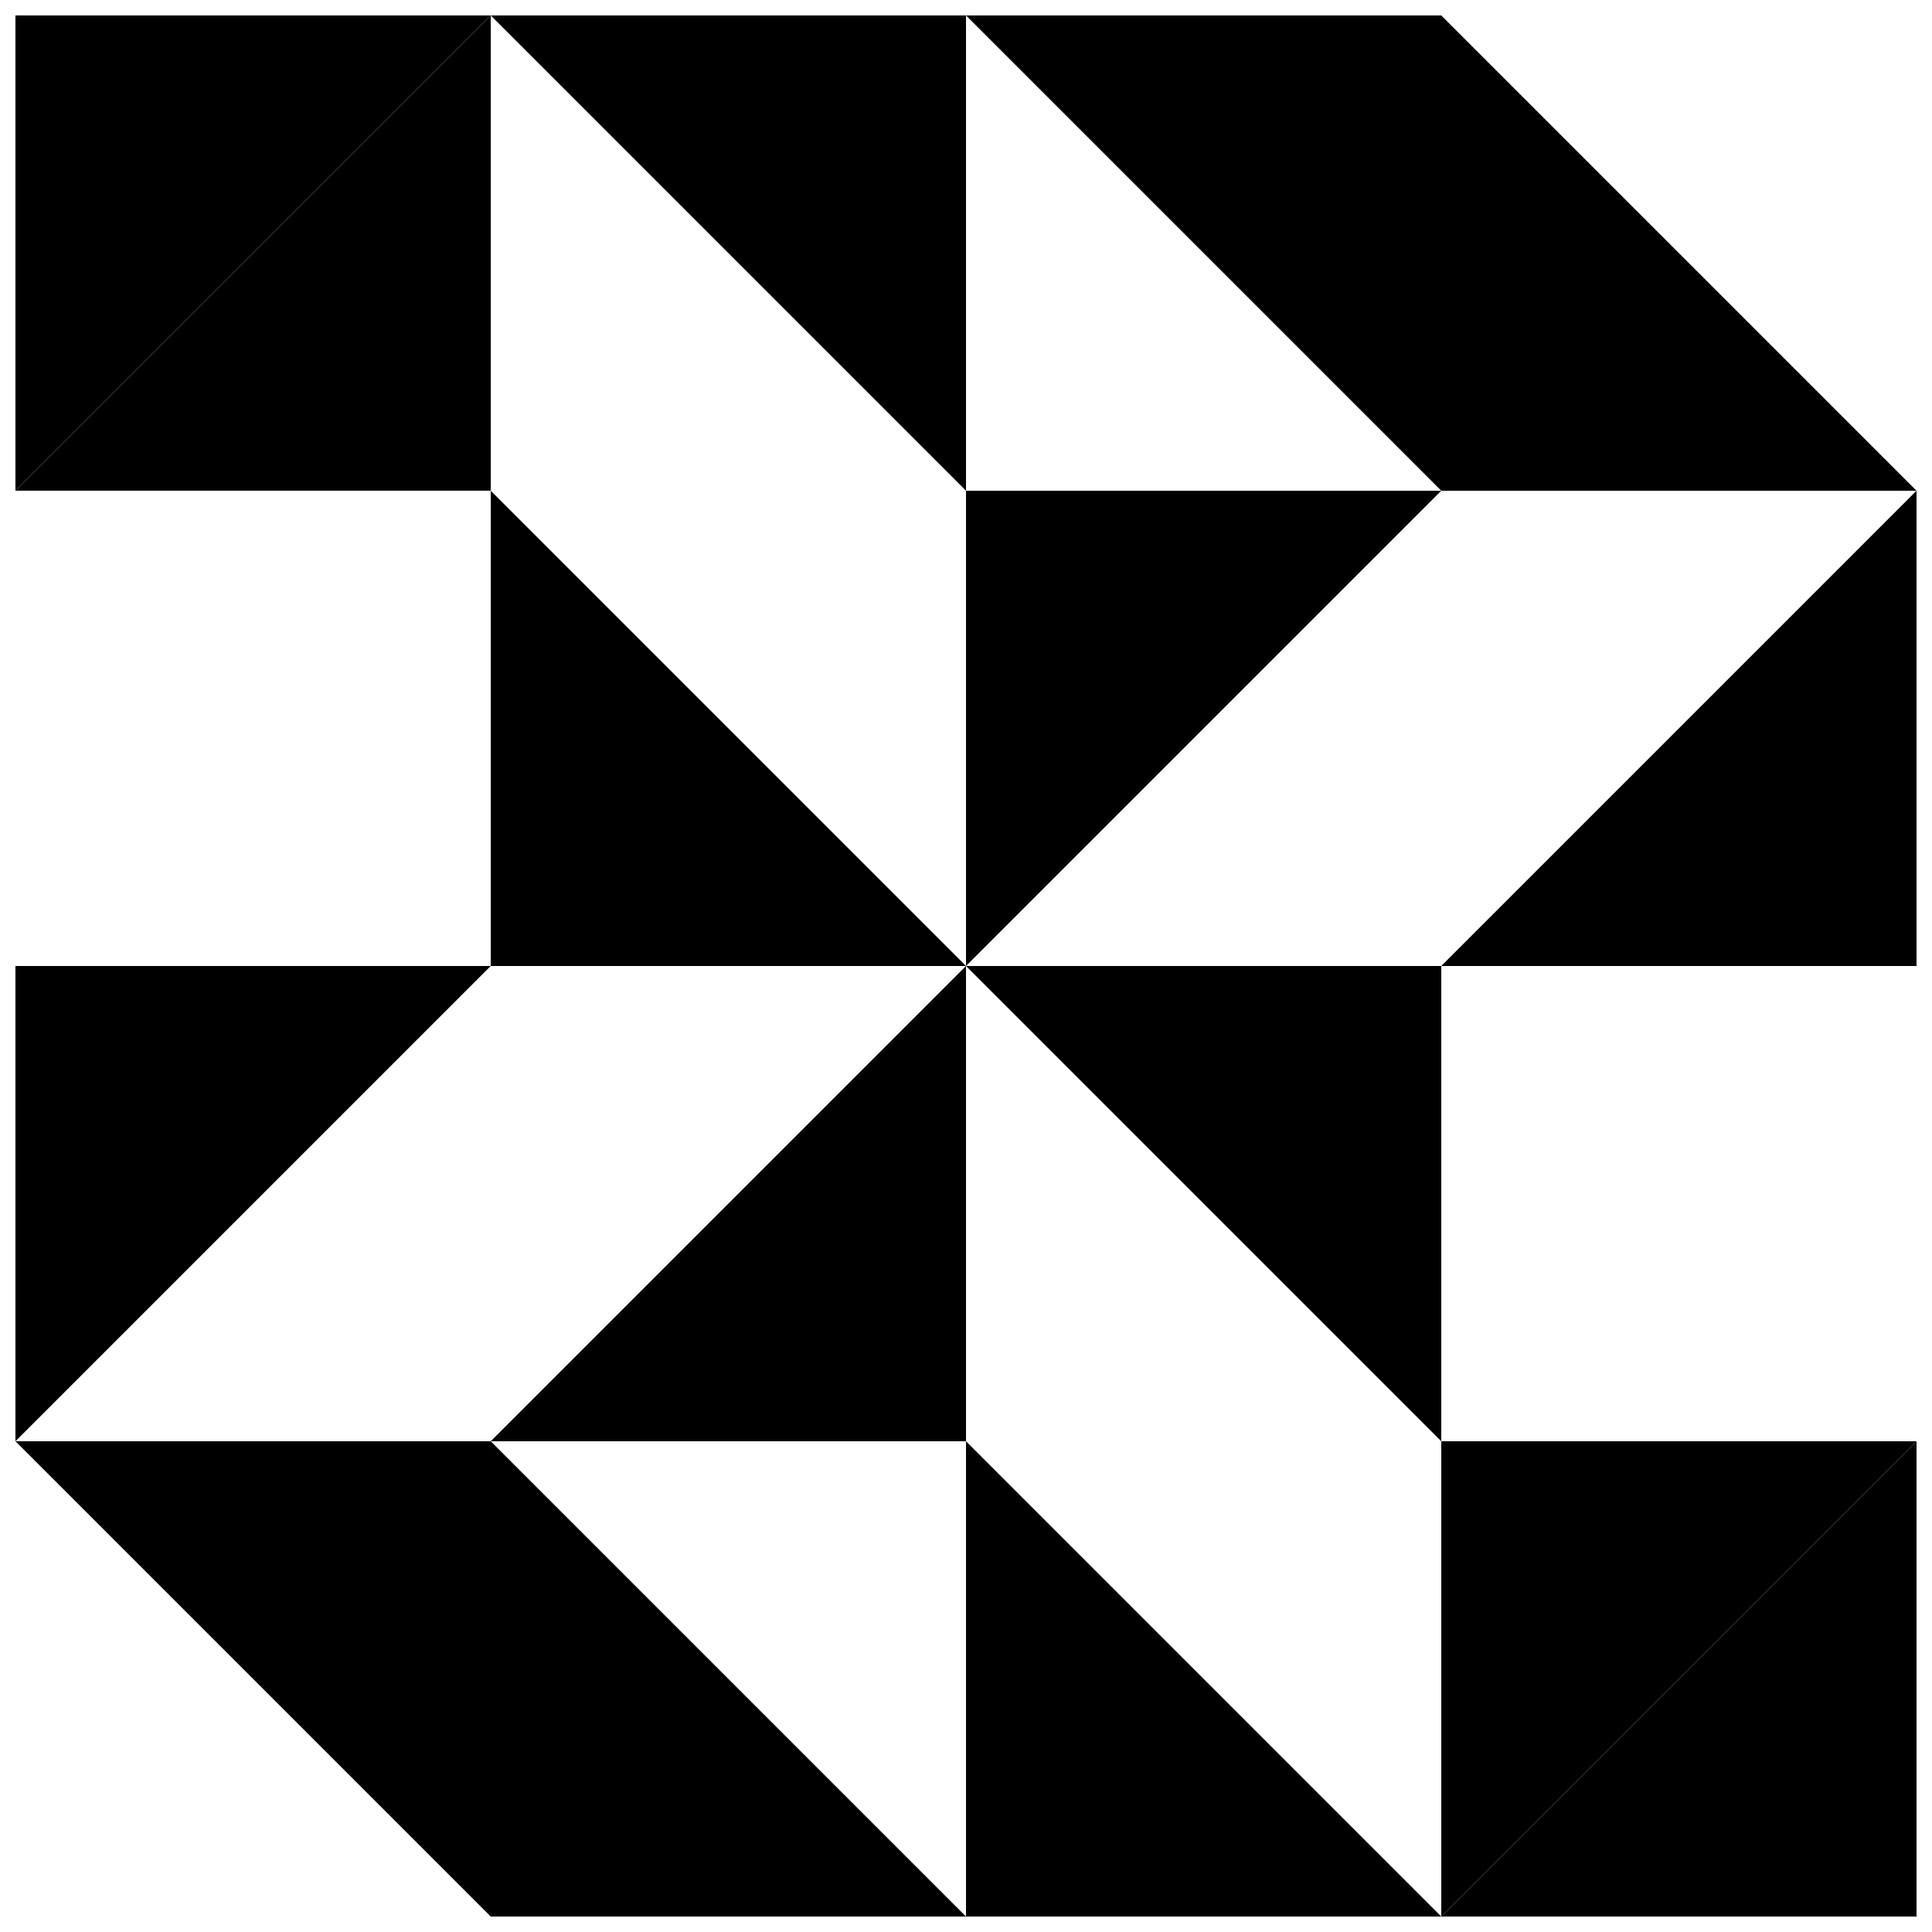
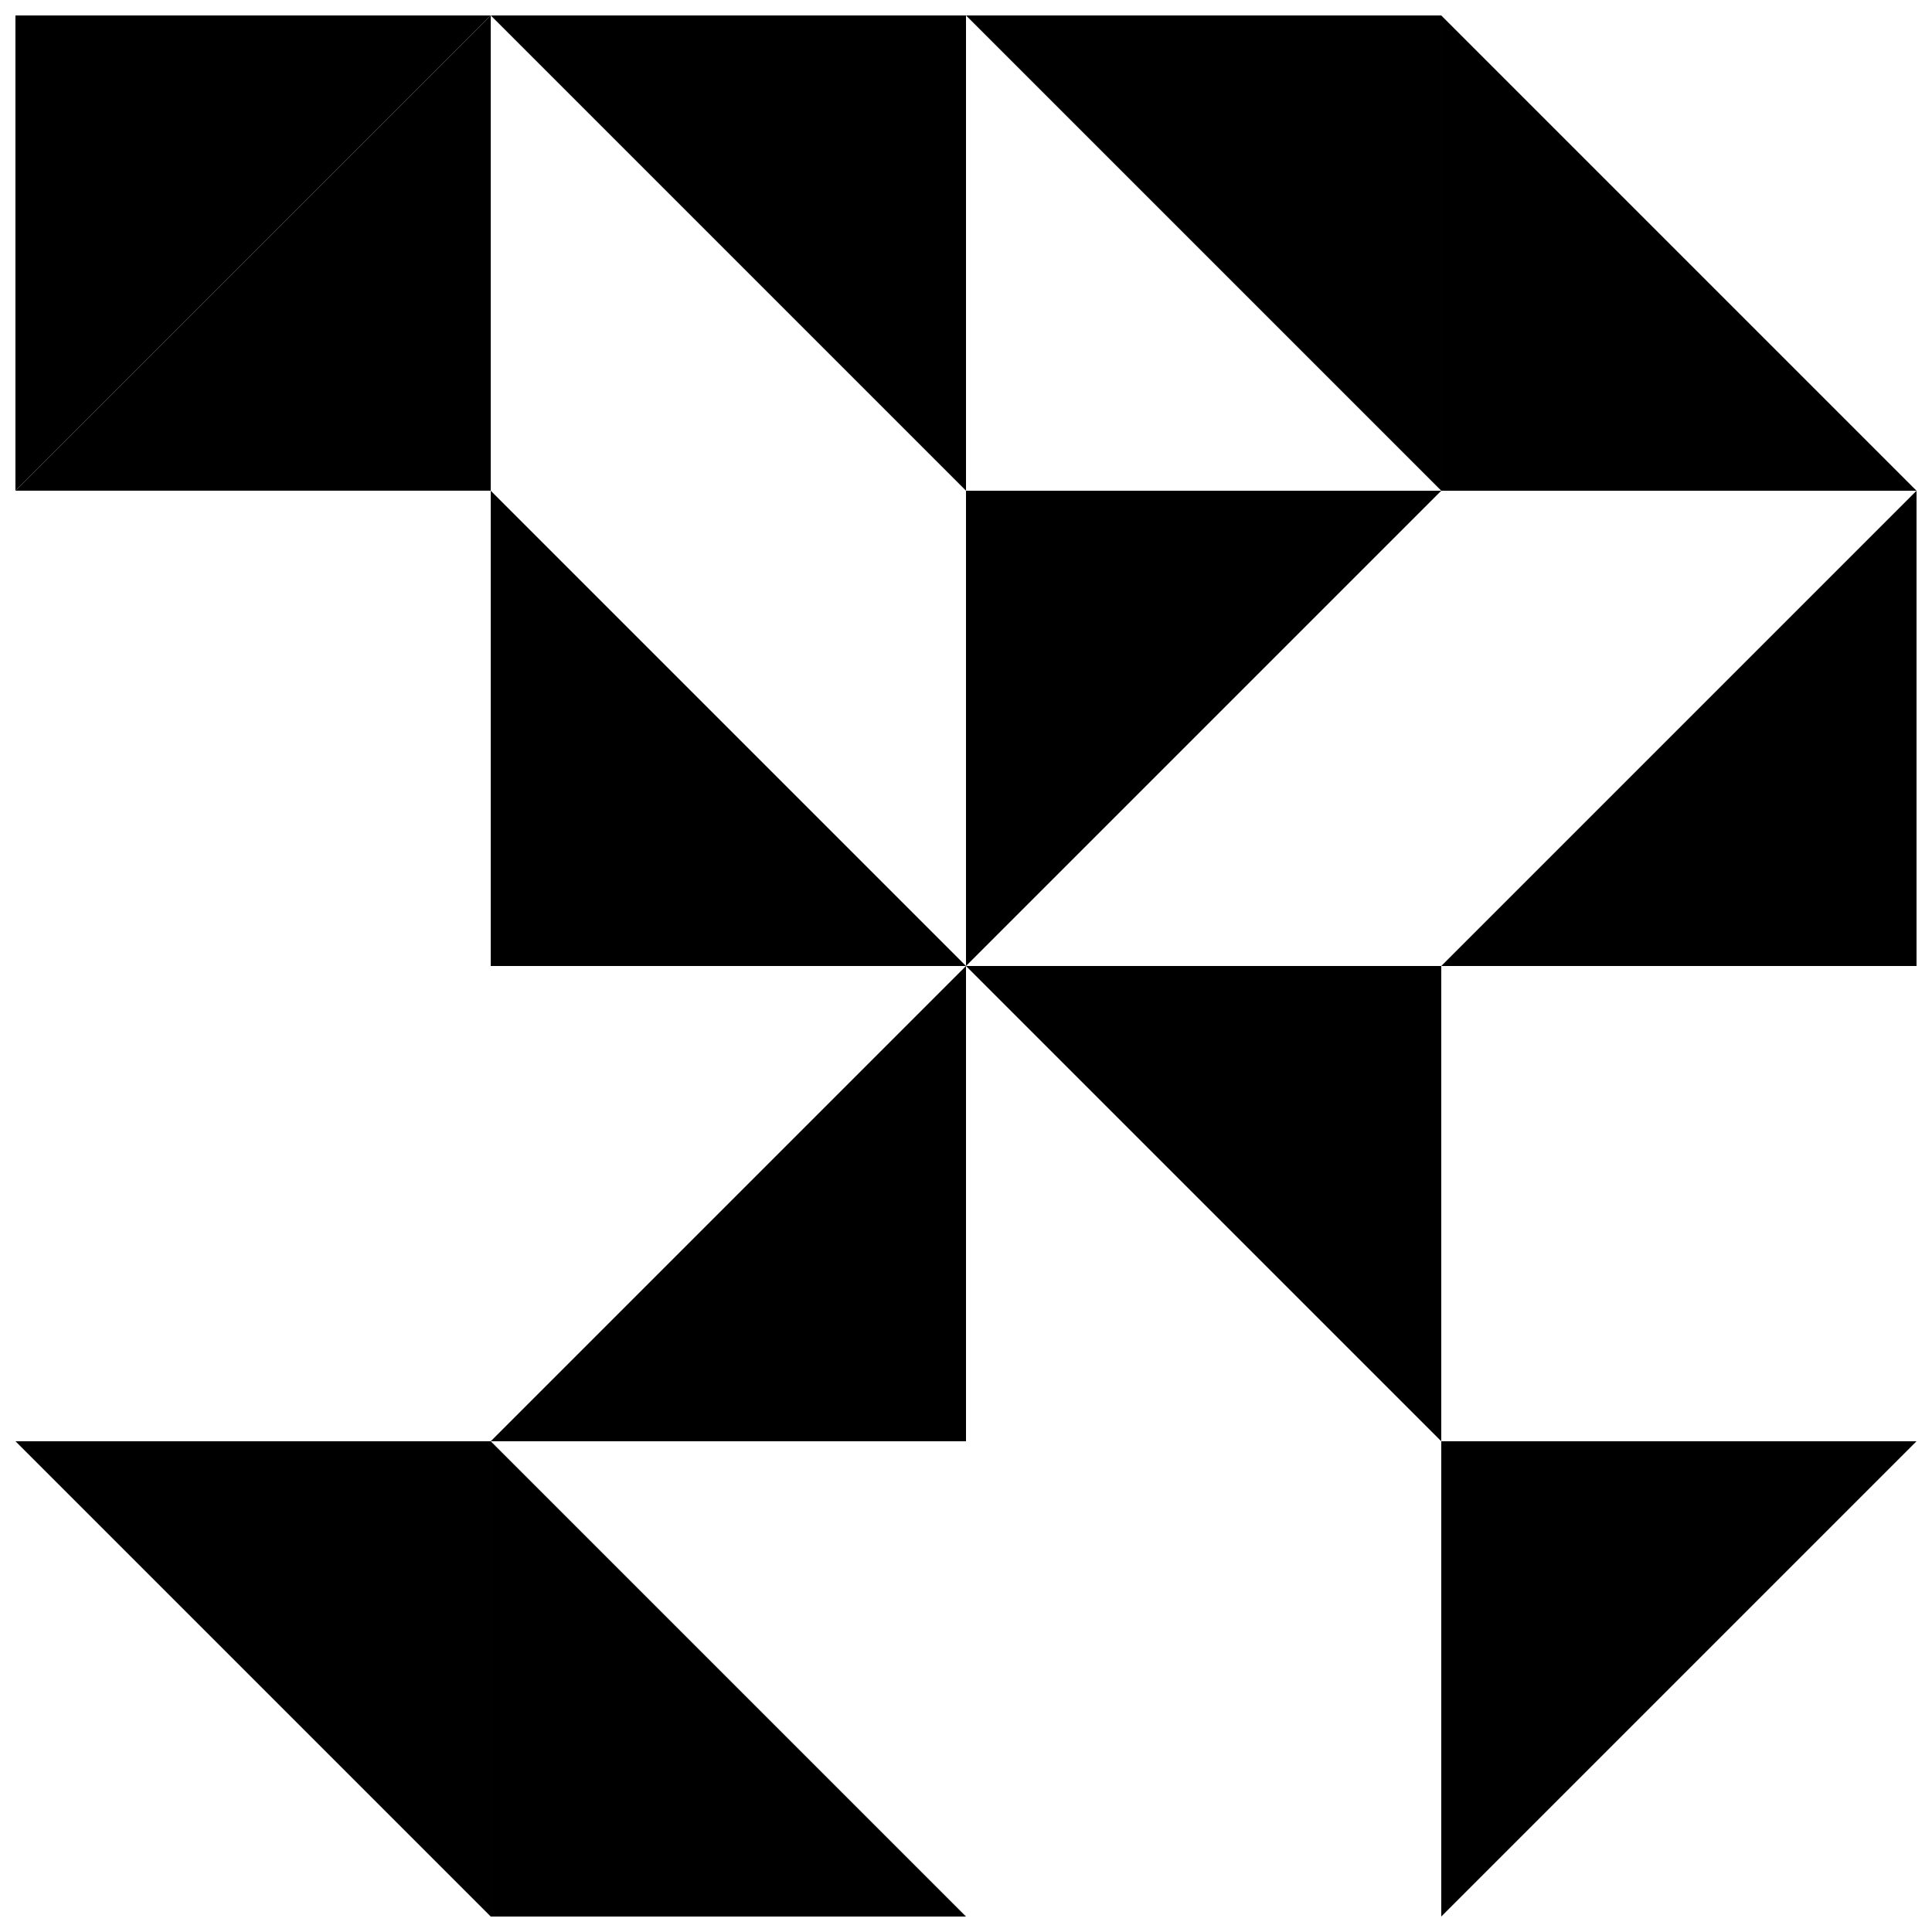
<svg xmlns="http://www.w3.org/2000/svg" width="800px" height="800px" version="1.1" viewBox="144 144 512 512">
  <defs>
    <clipPath id="l">
      <path d="m525 525h126.9v126.9h-126.9z" />
    </clipPath>
    <clipPath id="h">
      <path d="m148.09 148.09h126.91v126.91h-126.91z" />
    </clipPath>
    <clipPath id="g">
      <path d="m525 274h126.9v126h-126.9z" />
    </clipPath>
    <clipPath id="f">
      <path d="m148.09 148.09h126.91v126.91h-126.91z" />
    </clipPath>
    <clipPath id="e">
      <path d="m274 525h126v126.9h-126z" />
    </clipPath>
    <clipPath id="d">
-       <path d="m400 525h126v126.9h-126z" />
-     </clipPath>
+       </clipPath>
    <clipPath id="c">
      <path d="m274 148.09h126v126.91h-126z" />
    </clipPath>
    <clipPath id="b">
      <path d="m525 525h126.9v126.9h-126.9z" />
    </clipPath>
    <clipPath id="a">
      <path d="m525 148.09h126.9v126.91h-126.9z" />
    </clipPath>
    <clipPath id="k">
-       <path d="m148.09 400h126.91v126h-126.91z" />
-     </clipPath>
+       </clipPath>
    <clipPath id="j">
      <path d="m400 148.09h126v126.91h-126z" />
    </clipPath>
    <clipPath id="i">
      <path d="m148.09 525h126.91v126.9h-126.91z" />
    </clipPath>
  </defs>
  <g clip-path="url(#l)">
    <path d="m525.95 651.9 125.95-125.95h-125.95z" />
  </g>
  <path d="m525.95 525.95-125.95-125.95h125.95z" />
  <g clip-path="url(#h)">
    <path d="m148.09 148.09v125.95l125.95-125.95z" />
  </g>
  <g clip-path="url(#g)">
    <path d="m651.9 400v-125.95l-125.95 125.95z" />
  </g>
  <g clip-path="url(#f)">
    <path d="m274.05 148.09-125.95 125.95h125.95z" />
  </g>
  <path d="m274.05 274.05 125.95 125.95h-125.95z" />
  <g clip-path="url(#e)">
    <path d="m274.05 525.95v125.95h125.95z" />
  </g>
  <g clip-path="url(#d)">
    <path d="m400 525.95v125.95h125.95z" />
  </g>
  <g clip-path="url(#c)">
-     <path d="m274.05 148.09 125.95 125.95v-125.95z" />
+     <path d="m274.05 148.09 125.95 125.95v-125.95" />
  </g>
  <g clip-path="url(#b)">
-     <path d="m525.95 651.9 125.95-125.95v125.95z" />
-   </g>
+     </g>
  <g clip-path="url(#a)">
    <path d="m525.95 274.05h125.95l-125.95-125.95z" />
  </g>
  <g clip-path="url(#k)">
    <path d="m148.09 400v125.95l125.95-125.95z" />
  </g>
  <g clip-path="url(#j)">
    <path d="m525.95 148.09v125.95l-125.95-125.95z" />
  </g>
  <g clip-path="url(#i)">
    <path d="m274.05 525.95h-125.95l125.95 125.95z" />
  </g>
  <path d="m400 525.95v-125.95l-125.95 125.95z" />
  <path d="m400 274.05v125.95l125.95-125.95z" />
</svg>